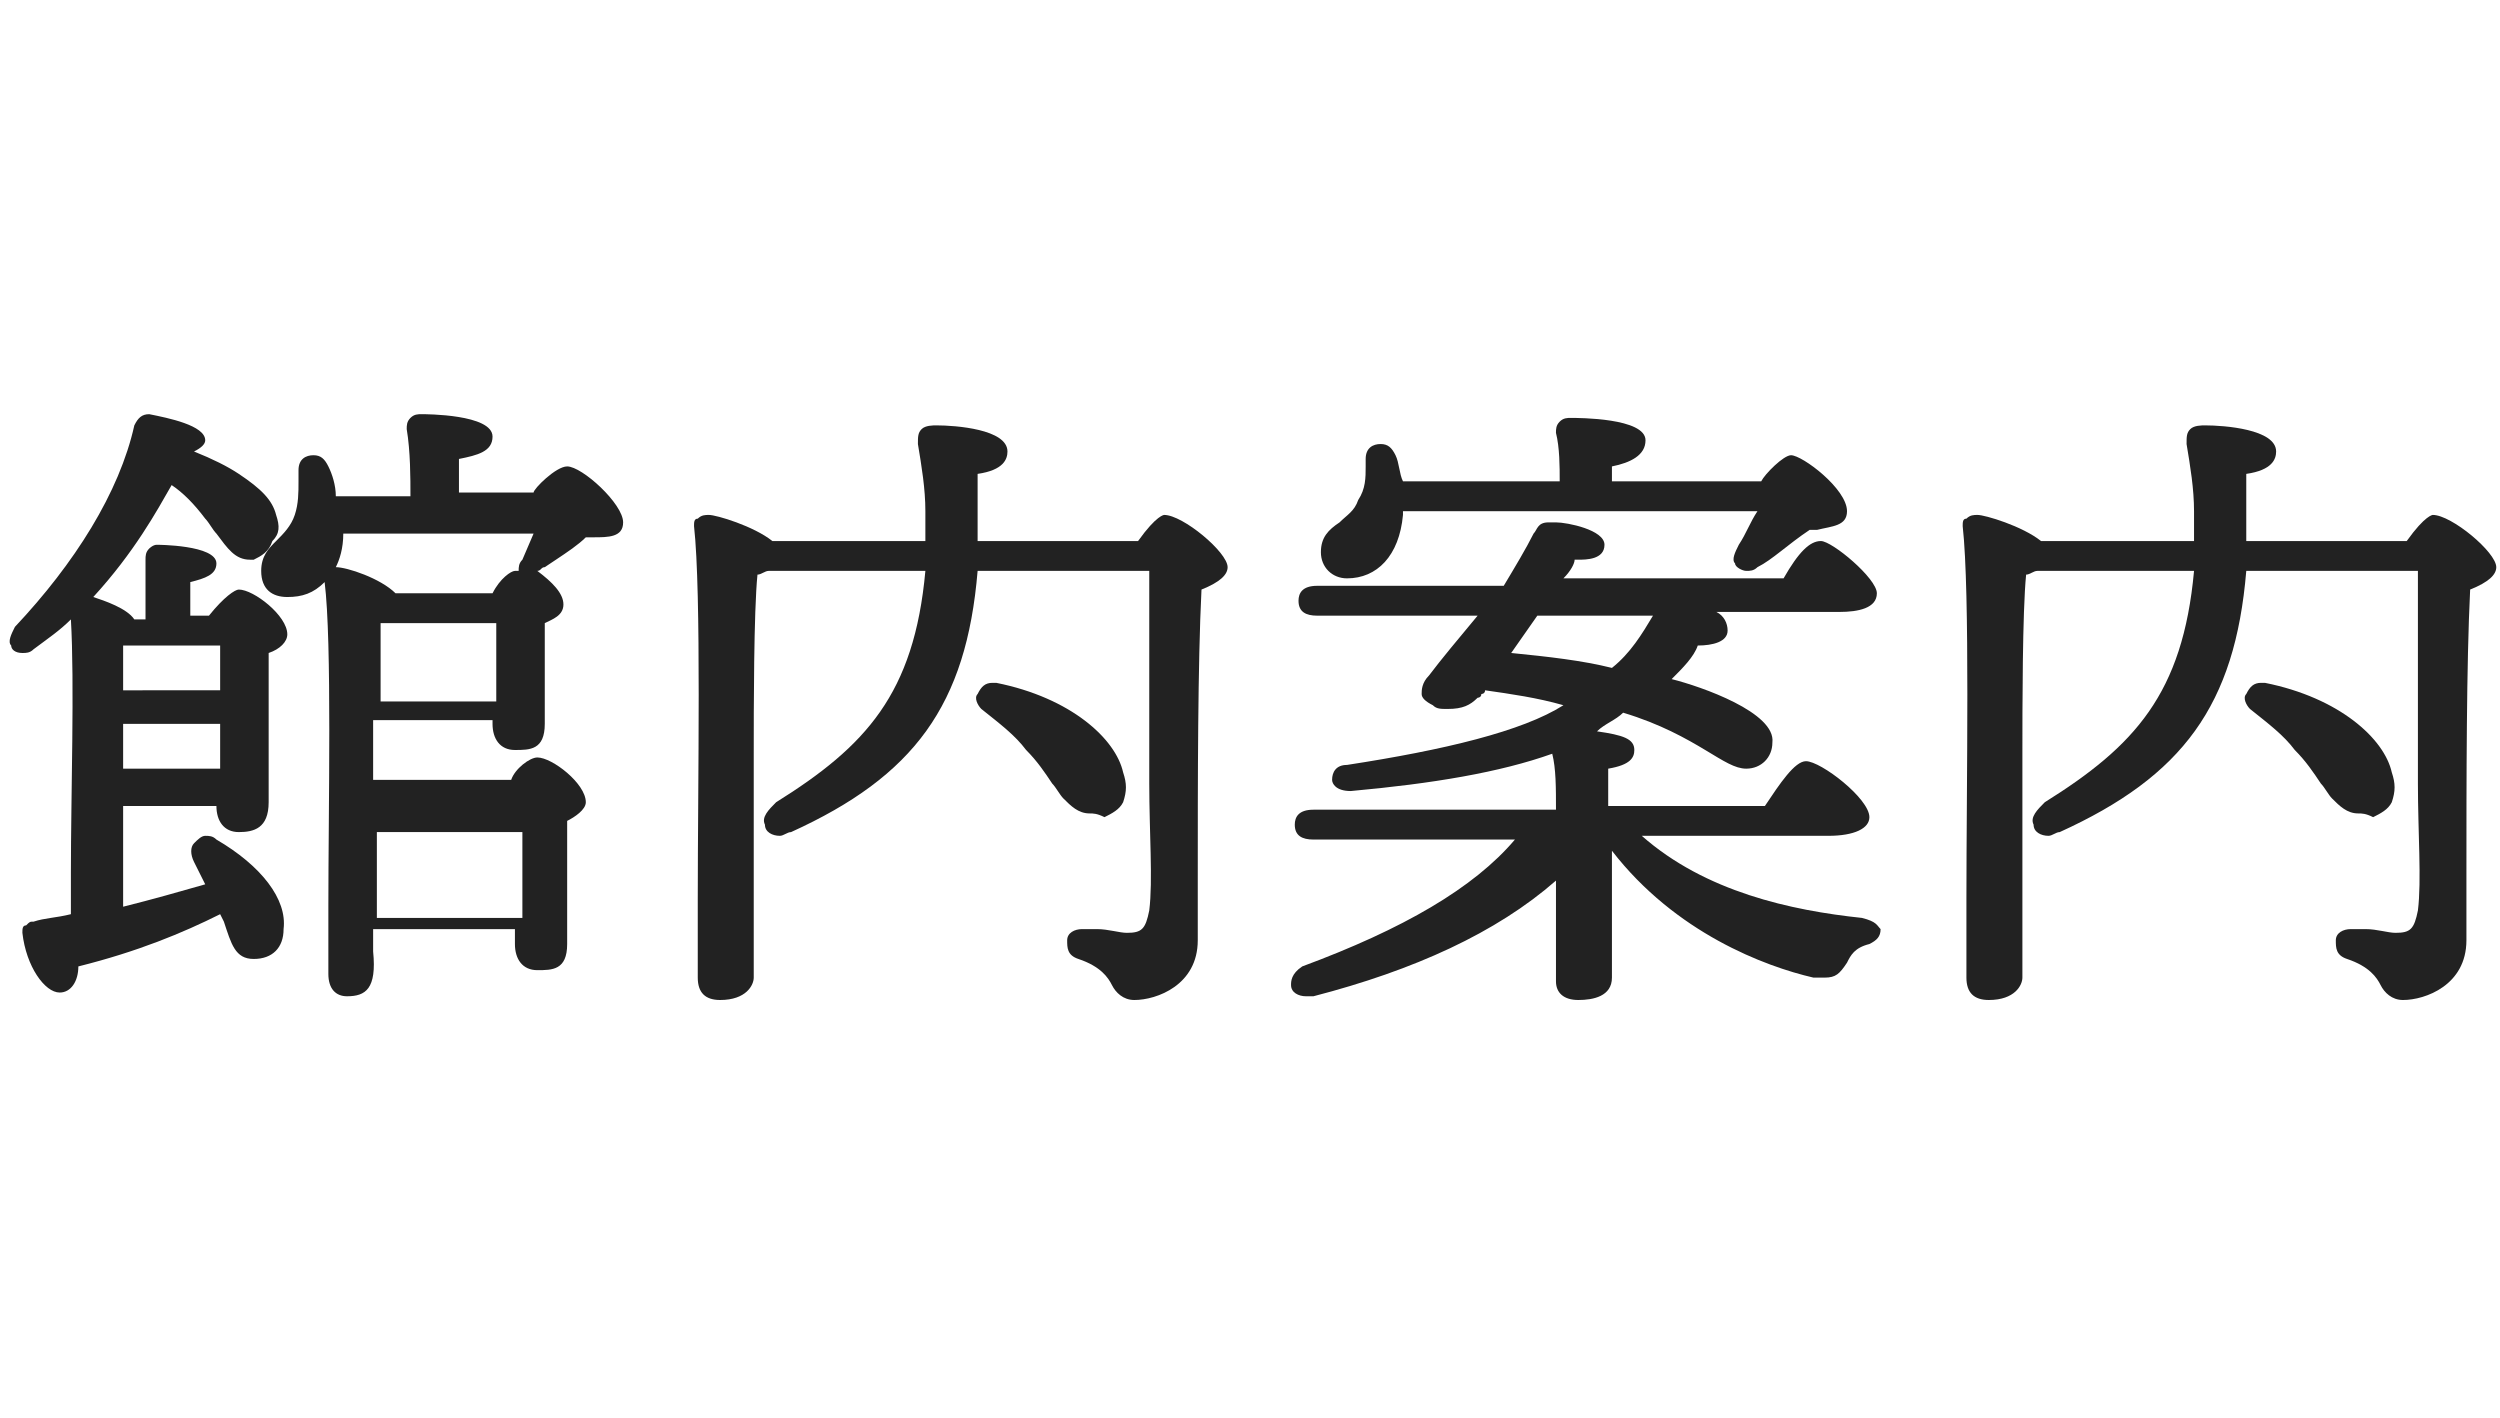
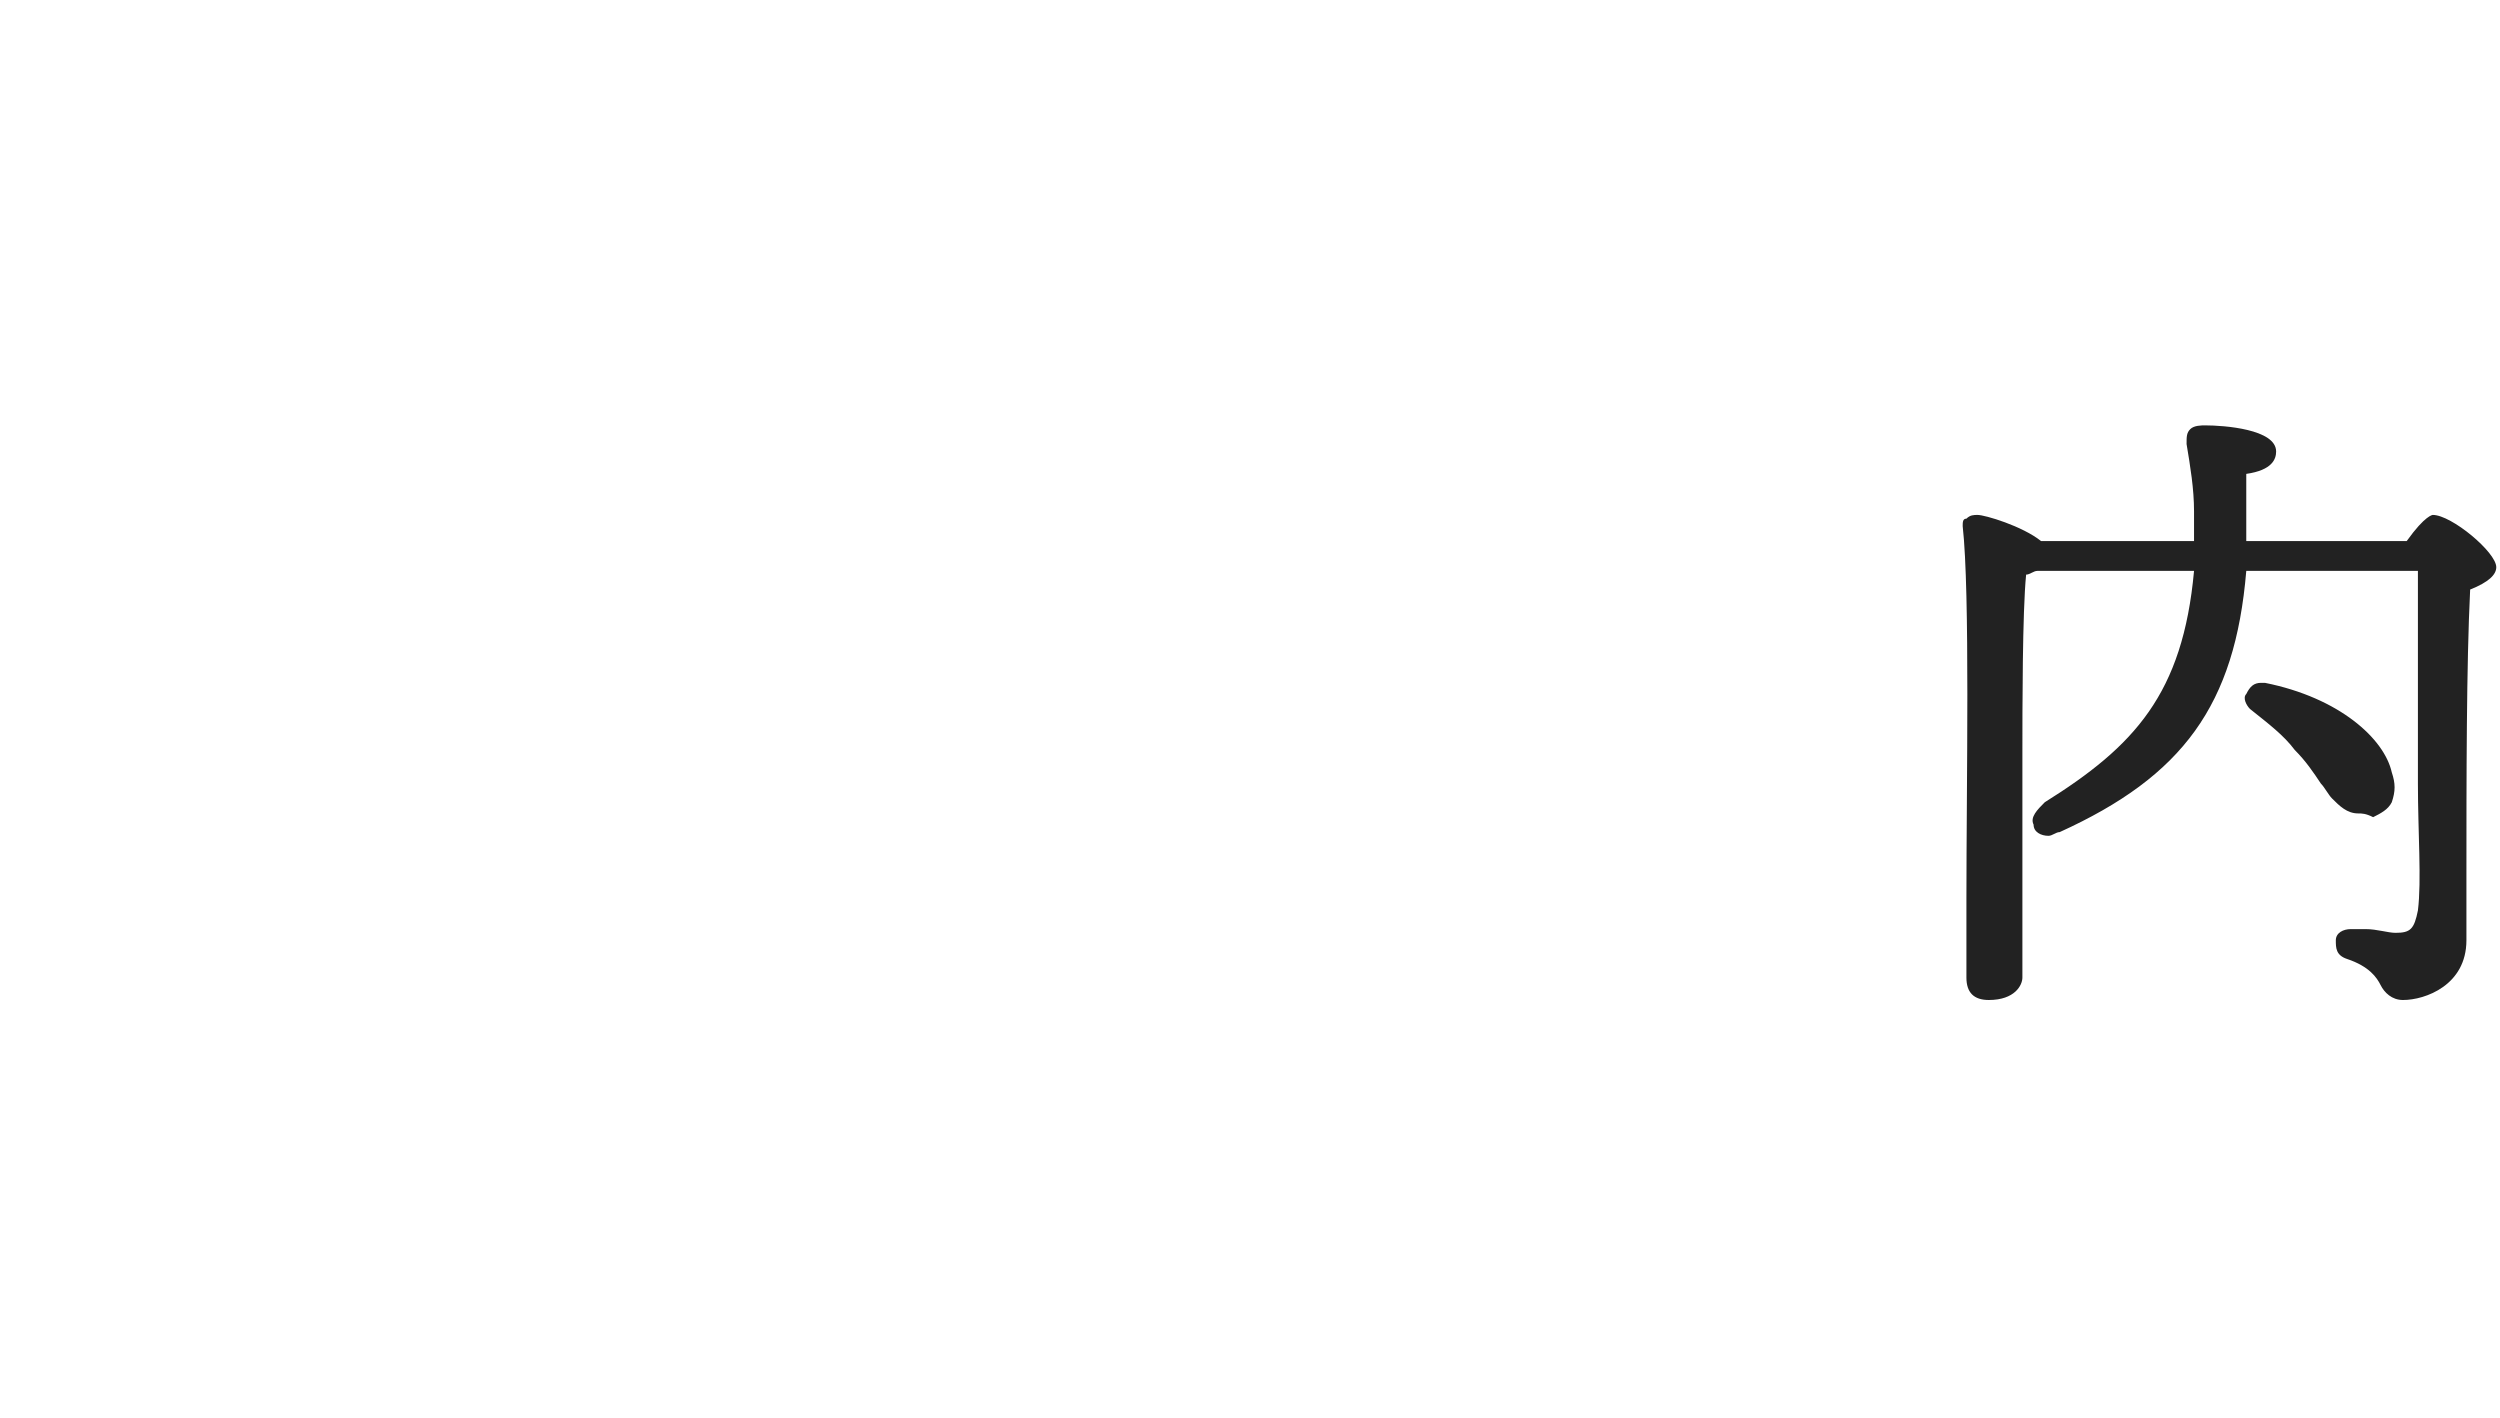
<svg xmlns="http://www.w3.org/2000/svg" version="1.1" id="レイヤー_1" x="0px" y="0px" width="67px" height="38px" viewBox="0 0 67 38" style="enable-background:new 0 0 67 38;" xml:space="preserve">
  <style type="text/css">
	.st0{fill:#222222;}
</style>
  <g>
-     <path class="st0" d="M9.3,26.7c-0.3,0-0.5-0.2-0.5-0.6s0-1,0-1.8c0-2.6,0.1-7.1-0.1-8.7c-0.3,0.3-0.6,0.4-1,0.4   C7.3,16,7,15.8,7,15.3c0-0.4,0.2-0.6,0.4-0.8c0.2-0.2,0.4-0.4,0.5-0.7S8,13.2,8,12.9c0-0.1,0-0.2,0-0.3c0-0.3,0.2-0.4,0.4-0.4   s0.3,0.1,0.4,0.3C8.9,12.7,9,13,9,13.3h2c0-0.5,0-1.2-0.1-1.8c0-0.1,0-0.2,0.1-0.3s0.2-0.1,0.3-0.1s1.9,0,1.9,0.6   c0,0.4-0.4,0.5-0.9,0.6v0.9h2c0-0.1,0.6-0.7,0.9-0.7c0.4,0,1.5,1,1.5,1.5c0,0.4-0.4,0.4-0.8,0.4h-0.2c-0.2,0.2-0.5,0.4-0.8,0.6   l-0.3,0.2c-0.1,0-0.1,0.1-0.2,0.1c0.4,0.3,0.7,0.6,0.7,0.9s-0.3,0.4-0.5,0.5c0,0.5,0,1.4,0,2v0.7c0,0.7-0.4,0.7-0.8,0.7   c-0.4,0-0.6-0.3-0.6-0.7v-0.1H10v1.6h3.7c0.1-0.3,0.5-0.6,0.7-0.6c0.4,0,1.3,0.7,1.3,1.2c0,0.2-0.3,0.4-0.5,0.5c0,0.6,0,1.7,0,2.5   v0.8c0,0.7-0.4,0.7-0.8,0.7c-0.4,0-0.6-0.3-0.6-0.7v-0.4H10v0.6C10.1,26.5,9.8,26.7,9.3,26.7z M14,24.6c0-0.4,0-2.3,0-2.3h-3.9v2.3   H14z M13.3,18.8c0-0.4,0-2.1,0-2.1h-3.1c0,0.4,0,1.2,0,2.1H13.3z M9,15.2c0.3,0,1.2,0.3,1.6,0.7h2.6c0.2-0.4,0.5-0.6,0.6-0.6h0.1   c0-0.1,0-0.2,0.1-0.3l0.3-0.7H9.2C9.2,14.7,9.1,15,9,15.2C8.9,15.2,9,15.2,9,15.2z M1.6,26.6c-0.4,0-0.9-0.7-1-1.6   c0-0.1,0-0.2,0.1-0.2c0.1-0.1,0.1-0.1,0.2-0.1c0.3-0.1,0.6-0.1,1-0.2v-1.1c0-2.1,0.1-5.1,0-6.8c-0.3,0.3-0.6,0.5-1,0.8   c-0.1,0.1-0.2,0.1-0.3,0.1c-0.2,0-0.3-0.1-0.3-0.2c-0.1-0.1,0-0.3,0.1-0.5c1.6-1.7,2.8-3.6,3.2-5.4c0.1-0.2,0.2-0.3,0.4-0.3   c0.5,0.1,1.5,0.3,1.5,0.7c0,0.1-0.1,0.2-0.3,0.3c0.5,0.2,0.9,0.4,1.2,0.6c0.6,0.4,0.9,0.7,1,1.1c0.1,0.3,0.1,0.5-0.1,0.7   C7.2,14.8,7,14.9,6.8,15H6.7c-0.4,0-0.6-0.3-0.9-0.7c-0.1-0.1-0.2-0.3-0.3-0.4c-0.3-0.4-0.6-0.7-0.9-0.9c-0.4,0.7-1,1.8-2.1,3   c0.3,0.1,0.9,0.3,1.1,0.6h0.3c0-0.6,0-1.2,0-1.6c0-0.1,0-0.2,0.1-0.3c0,0,0.1-0.1,0.2-0.1c0,0,1.6,0,1.6,0.5c0,0.3-0.3,0.4-0.7,0.5   v0.9h0.5C6,16,6.3,15.8,6.4,15.8c0.4,0,1.3,0.7,1.3,1.2c0,0.2-0.2,0.4-0.5,0.5c0,0.7,0,2.1,0,3.1v0.9c0,0.7-0.4,0.8-0.8,0.8   S5.8,22,5.8,21.6l0,0H3.3v2.7c0.8-0.2,1.5-0.4,2.2-0.6c-0.1-0.2-0.2-0.4-0.3-0.6c-0.1-0.2-0.1-0.4,0-0.5s0.2-0.2,0.3-0.2   c0.1,0,0.2,0,0.3,0.1c1.2,0.7,1.9,1.6,1.8,2.4c0,0.5-0.3,0.8-0.8,0.8s-0.6-0.4-0.8-1l-0.1-0.2c-1,0.5-2.2,1-3.8,1.4   C2.1,26.3,1.9,26.6,1.6,26.6L1.6,26.6z M5.9,20.6v-1.2H3.3v1.2H5.9z M5.9,18.5v-1.2H3.3c0,0.3,0,0.7,0,1.2H5.9z" />
-     <path class="st0" d="M19.3,26.8c-0.4,0-0.6-0.2-0.6-0.6s0-1.2,0-2.1c0-3.1,0.1-8.2-0.1-10c0-0.1,0-0.2,0.1-0.2   c0.1-0.1,0.2-0.1,0.3-0.1c0.2,0,1.2,0.3,1.7,0.7h4.1c0-0.3,0-0.5,0-0.8c0-0.6-0.1-1.2-0.2-1.8c0-0.2,0-0.3,0.1-0.4   c0.1-0.1,0.3-0.1,0.4-0.1c0.5,0,1.9,0.1,1.9,0.7c0,0.2-0.1,0.5-0.8,0.6c0,0.7,0,1.3,0,1.8h4.3c0.5-0.7,0.7-0.7,0.7-0.7   c0.5,0,1.7,1,1.7,1.4c0,0.2-0.2,0.4-0.7,0.6c-0.1,2-0.1,5.1-0.1,7.8v1.6c0,1.2-1.1,1.6-1.7,1.6c-0.3,0-0.5-0.2-0.6-0.4   c-0.1-0.2-0.3-0.5-0.9-0.7c-0.3-0.1-0.3-0.3-0.3-0.5s0.2-0.3,0.4-0.3c0.1,0,0.2,0,0.4,0c0.3,0,0.6,0.1,0.8,0.1   c0.4,0,0.5-0.1,0.6-0.6c0.1-0.8,0-2.1,0-3.4v-1.1v-4.6h-4.6c-0.3,3.6-1.7,5.5-5,7c-0.1,0-0.2,0.1-0.3,0.1c-0.2,0-0.4-0.1-0.4-0.3   c-0.1-0.2,0.1-0.4,0.3-0.6c2.4-1.5,3.7-2.9,4-6.2h-4.2c-0.1,0-0.2,0.1-0.3,0.1c-0.1,1-0.1,3.6-0.1,4.8c0,0.2,0,5.6,0,6   C20.2,26.4,20,26.8,19.3,26.8z M29.2,21.8c-0.3,0-0.5-0.2-0.7-0.4c-0.1-0.1-0.2-0.3-0.3-0.4c-0.2-0.3-0.4-0.6-0.7-0.9   c-0.3-0.4-0.7-0.7-1.2-1.1c-0.1-0.1-0.2-0.3-0.1-0.4c0.1-0.2,0.2-0.3,0.4-0.3h0.1c2,0.4,3.2,1.5,3.4,2.4c0.1,0.3,0.1,0.5,0,0.8   c-0.1,0.2-0.3,0.3-0.5,0.4C29.4,21.8,29.3,21.8,29.2,21.8z" />
-     <path class="st0" d="M42.3,26.8c-0.4,0-0.6-0.2-0.6-0.5c0-0.2,0-0.9,0-1.6v-1.1c-1.6,1.4-3.8,2.4-6.5,3.1c-0.1,0-0.1,0-0.2,0   c-0.2,0-0.4-0.1-0.4-0.3c0-0.1,0-0.3,0.3-0.5c2.7-1,4.6-2.1,5.7-3.4h-5.4c-0.3,0-0.5-0.1-0.5-0.4c0-0.2,0.1-0.4,0.5-0.4h6.5   c0-0.6,0-1.1-0.1-1.5c-1.4,0.5-3.2,0.8-5.4,1l0,0c-0.4,0-0.5-0.2-0.5-0.3c0-0.2,0.1-0.4,0.4-0.4c2.6-0.4,4.7-0.9,5.8-1.6   c-0.7-0.2-1.4-0.3-2.1-0.4c0,0.1-0.1,0.1-0.1,0.1c0,0.1-0.1,0.1-0.1,0.1c-0.2,0.2-0.4,0.3-0.8,0.3c-0.2,0-0.3,0-0.4-0.1   c-0.2-0.1-0.3-0.2-0.3-0.3c0-0.1,0-0.3,0.2-0.5c0.3-0.4,0.8-1,1.3-1.6h-4.3c-0.3,0-0.5-0.1-0.5-0.4c0-0.2,0.1-0.4,0.5-0.4h5   c0.3-0.5,0.6-1,0.8-1.4c0.1-0.1,0.1-0.3,0.4-0.3c0,0,0.1,0,0.2,0c0.3,0,1.3,0.2,1.3,0.6c0,0.4-0.5,0.4-0.7,0.4h-0.1   c0,0.1-0.1,0.3-0.3,0.5h5.9c0.4-0.7,0.7-1,1-1s1.5,1,1.5,1.4s-0.5,0.5-1,0.5H46c0.2,0.1,0.3,0.3,0.3,0.5c0,0.3-0.4,0.4-0.8,0.4   c-0.1,0.3-0.4,0.6-0.7,0.9c0.8,0.2,2.8,0.9,2.7,1.7c0,0.4-0.3,0.7-0.7,0.7c-0.3,0-0.6-0.2-1.1-0.5s-1.2-0.7-2.2-1   c-0.2,0.2-0.5,0.3-0.7,0.5l0,0c0.7,0.1,1,0.2,1,0.5c0,0.2-0.1,0.4-0.7,0.5c0,0,0,0.7,0,1h4.2c0.4-0.6,0.8-1.2,1.1-1.2   c0.4,0,1.7,1,1.7,1.5c0,0.3-0.4,0.5-1.1,0.5h-5c1.7,1.5,4,2,5.9,2.2c0.4,0.1,0.4,0.2,0.5,0.3c0,0.2-0.1,0.3-0.3,0.4   c-0.4,0.1-0.5,0.3-0.6,0.5c-0.2,0.3-0.3,0.4-0.6,0.4c-0.1,0-0.2,0-0.3,0c-1.3-0.3-3.7-1.2-5.4-3.4c0,0,0,3.2,0,3.4   C43.2,26.7,42.7,26.8,42.3,26.8z M40.5,17.5c1,0.1,1.9,0.2,2.7,0.4c0.5-0.4,0.8-0.9,1.1-1.4h-3.1L40.5,17.5z M36.1,15.5   c-0.4,0-0.7-0.3-0.7-0.7s0.2-0.6,0.5-0.8c0.2-0.2,0.4-0.3,0.5-0.6c0.2-0.3,0.2-0.6,0.2-0.9v-0.2c0-0.3,0.2-0.4,0.4-0.4   s0.3,0.1,0.4,0.3c0.1,0.2,0.1,0.5,0.2,0.7h4.2c0-0.4,0-0.9-0.1-1.3c0-0.1,0-0.2,0.1-0.3s0.2-0.1,0.3-0.1c0.2,0,2,0,2,0.6   c0,0.4-0.4,0.6-0.9,0.7v0.4h4c0.1-0.2,0.6-0.7,0.8-0.7c0.3,0,1.5,0.9,1.5,1.5c0,0.4-0.4,0.4-0.8,0.5h-0.2c-0.6,0.4-1,0.8-1.4,1   c-0.1,0.1-0.2,0.1-0.3,0.1s-0.3-0.1-0.3-0.2c-0.1-0.1,0-0.3,0.1-0.5c0.2-0.3,0.3-0.6,0.5-0.9h-9.5v0.1   C37.5,14.9,36.9,15.5,36.1,15.5z" />
    <path class="st0" d="M53.3,26.8c-0.4,0-0.6-0.2-0.6-0.6s0-1.2,0-2.1c0-3.1,0.1-8.2-0.1-10c0-0.1,0-0.2,0.1-0.2   c0.1-0.1,0.2-0.1,0.3-0.1c0.2,0,1.2,0.3,1.7,0.7h4.1c0-0.3,0-0.5,0-0.8c0-0.6-0.1-1.2-0.2-1.8c0-0.2,0-0.3,0.1-0.4   c0.1-0.1,0.3-0.1,0.4-0.1c0.5,0,1.9,0.1,1.9,0.7c0,0.2-0.1,0.5-0.8,0.6c0,0.7,0,1.3,0,1.8h4.3c0.5-0.7,0.7-0.7,0.7-0.7   c0.5,0,1.7,1,1.7,1.4c0,0.2-0.2,0.4-0.7,0.6c-0.1,2-0.1,5.1-0.1,7.8v1.6c0,1.2-1.1,1.6-1.7,1.6c-0.3,0-0.5-0.2-0.6-0.4   c-0.1-0.2-0.3-0.5-0.9-0.7c-0.3-0.1-0.3-0.3-0.3-0.5s0.2-0.3,0.4-0.3c0.1,0,0.2,0,0.4,0c0.3,0,0.6,0.1,0.8,0.1   c0.4,0,0.5-0.1,0.6-0.6c0.1-0.8,0-2.1,0-3.4v-1.1v-4.6h-4.6c-0.3,3.6-1.7,5.5-5,7c-0.1,0-0.2,0.1-0.3,0.1c-0.2,0-0.4-0.1-0.4-0.3   c-0.1-0.2,0.1-0.4,0.3-0.6c2.4-1.5,3.7-2.9,4-6.2h-4.2c-0.1,0-0.2,0.1-0.3,0.1c-0.1,1-0.1,3.6-0.1,4.8c0,0.2,0,5.6,0,6   C54.2,26.4,54,26.8,53.3,26.8z M63.2,21.8c-0.3,0-0.5-0.2-0.7-0.4c-0.1-0.1-0.2-0.3-0.3-0.4c-0.2-0.3-0.4-0.6-0.7-0.9   c-0.3-0.4-0.7-0.7-1.2-1.1c-0.1-0.1-0.2-0.3-0.1-0.4c0.1-0.2,0.2-0.3,0.4-0.3h0.1c2,0.4,3.2,1.5,3.4,2.4c0.1,0.3,0.1,0.5,0,0.8   c-0.1,0.2-0.3,0.3-0.5,0.4C63.4,21.8,63.3,21.8,63.2,21.8z" />
  </g>
</svg>